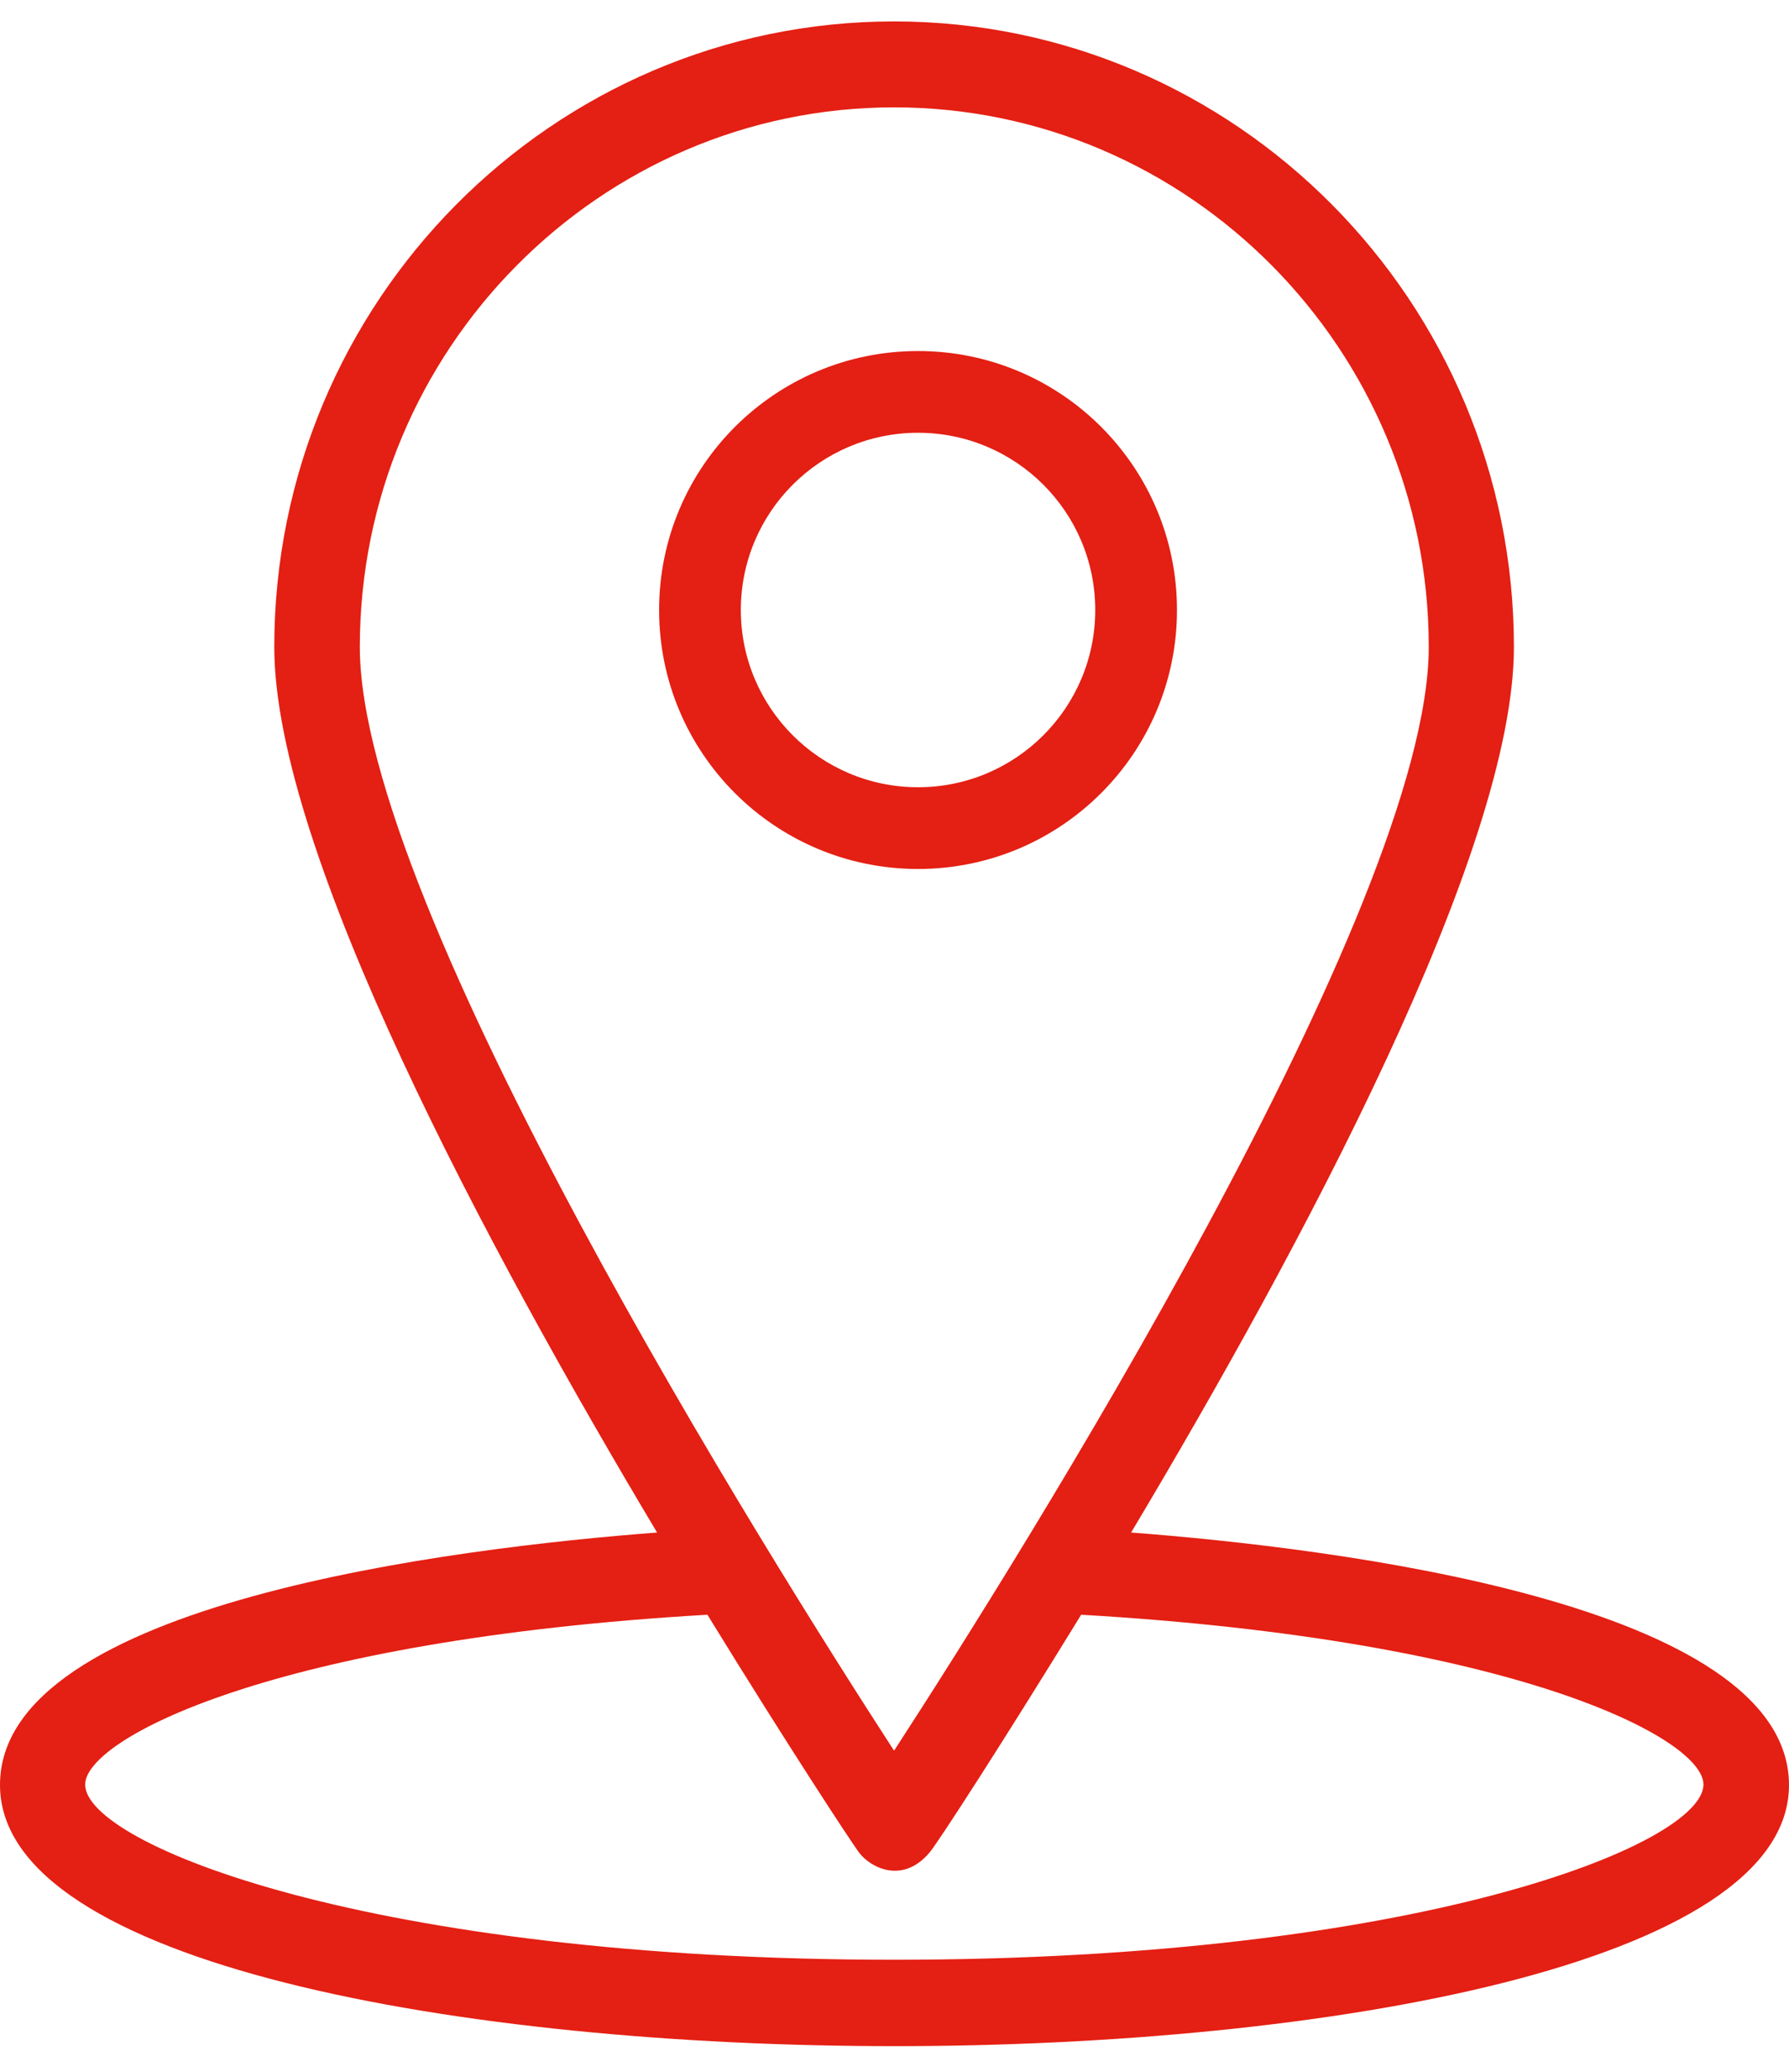
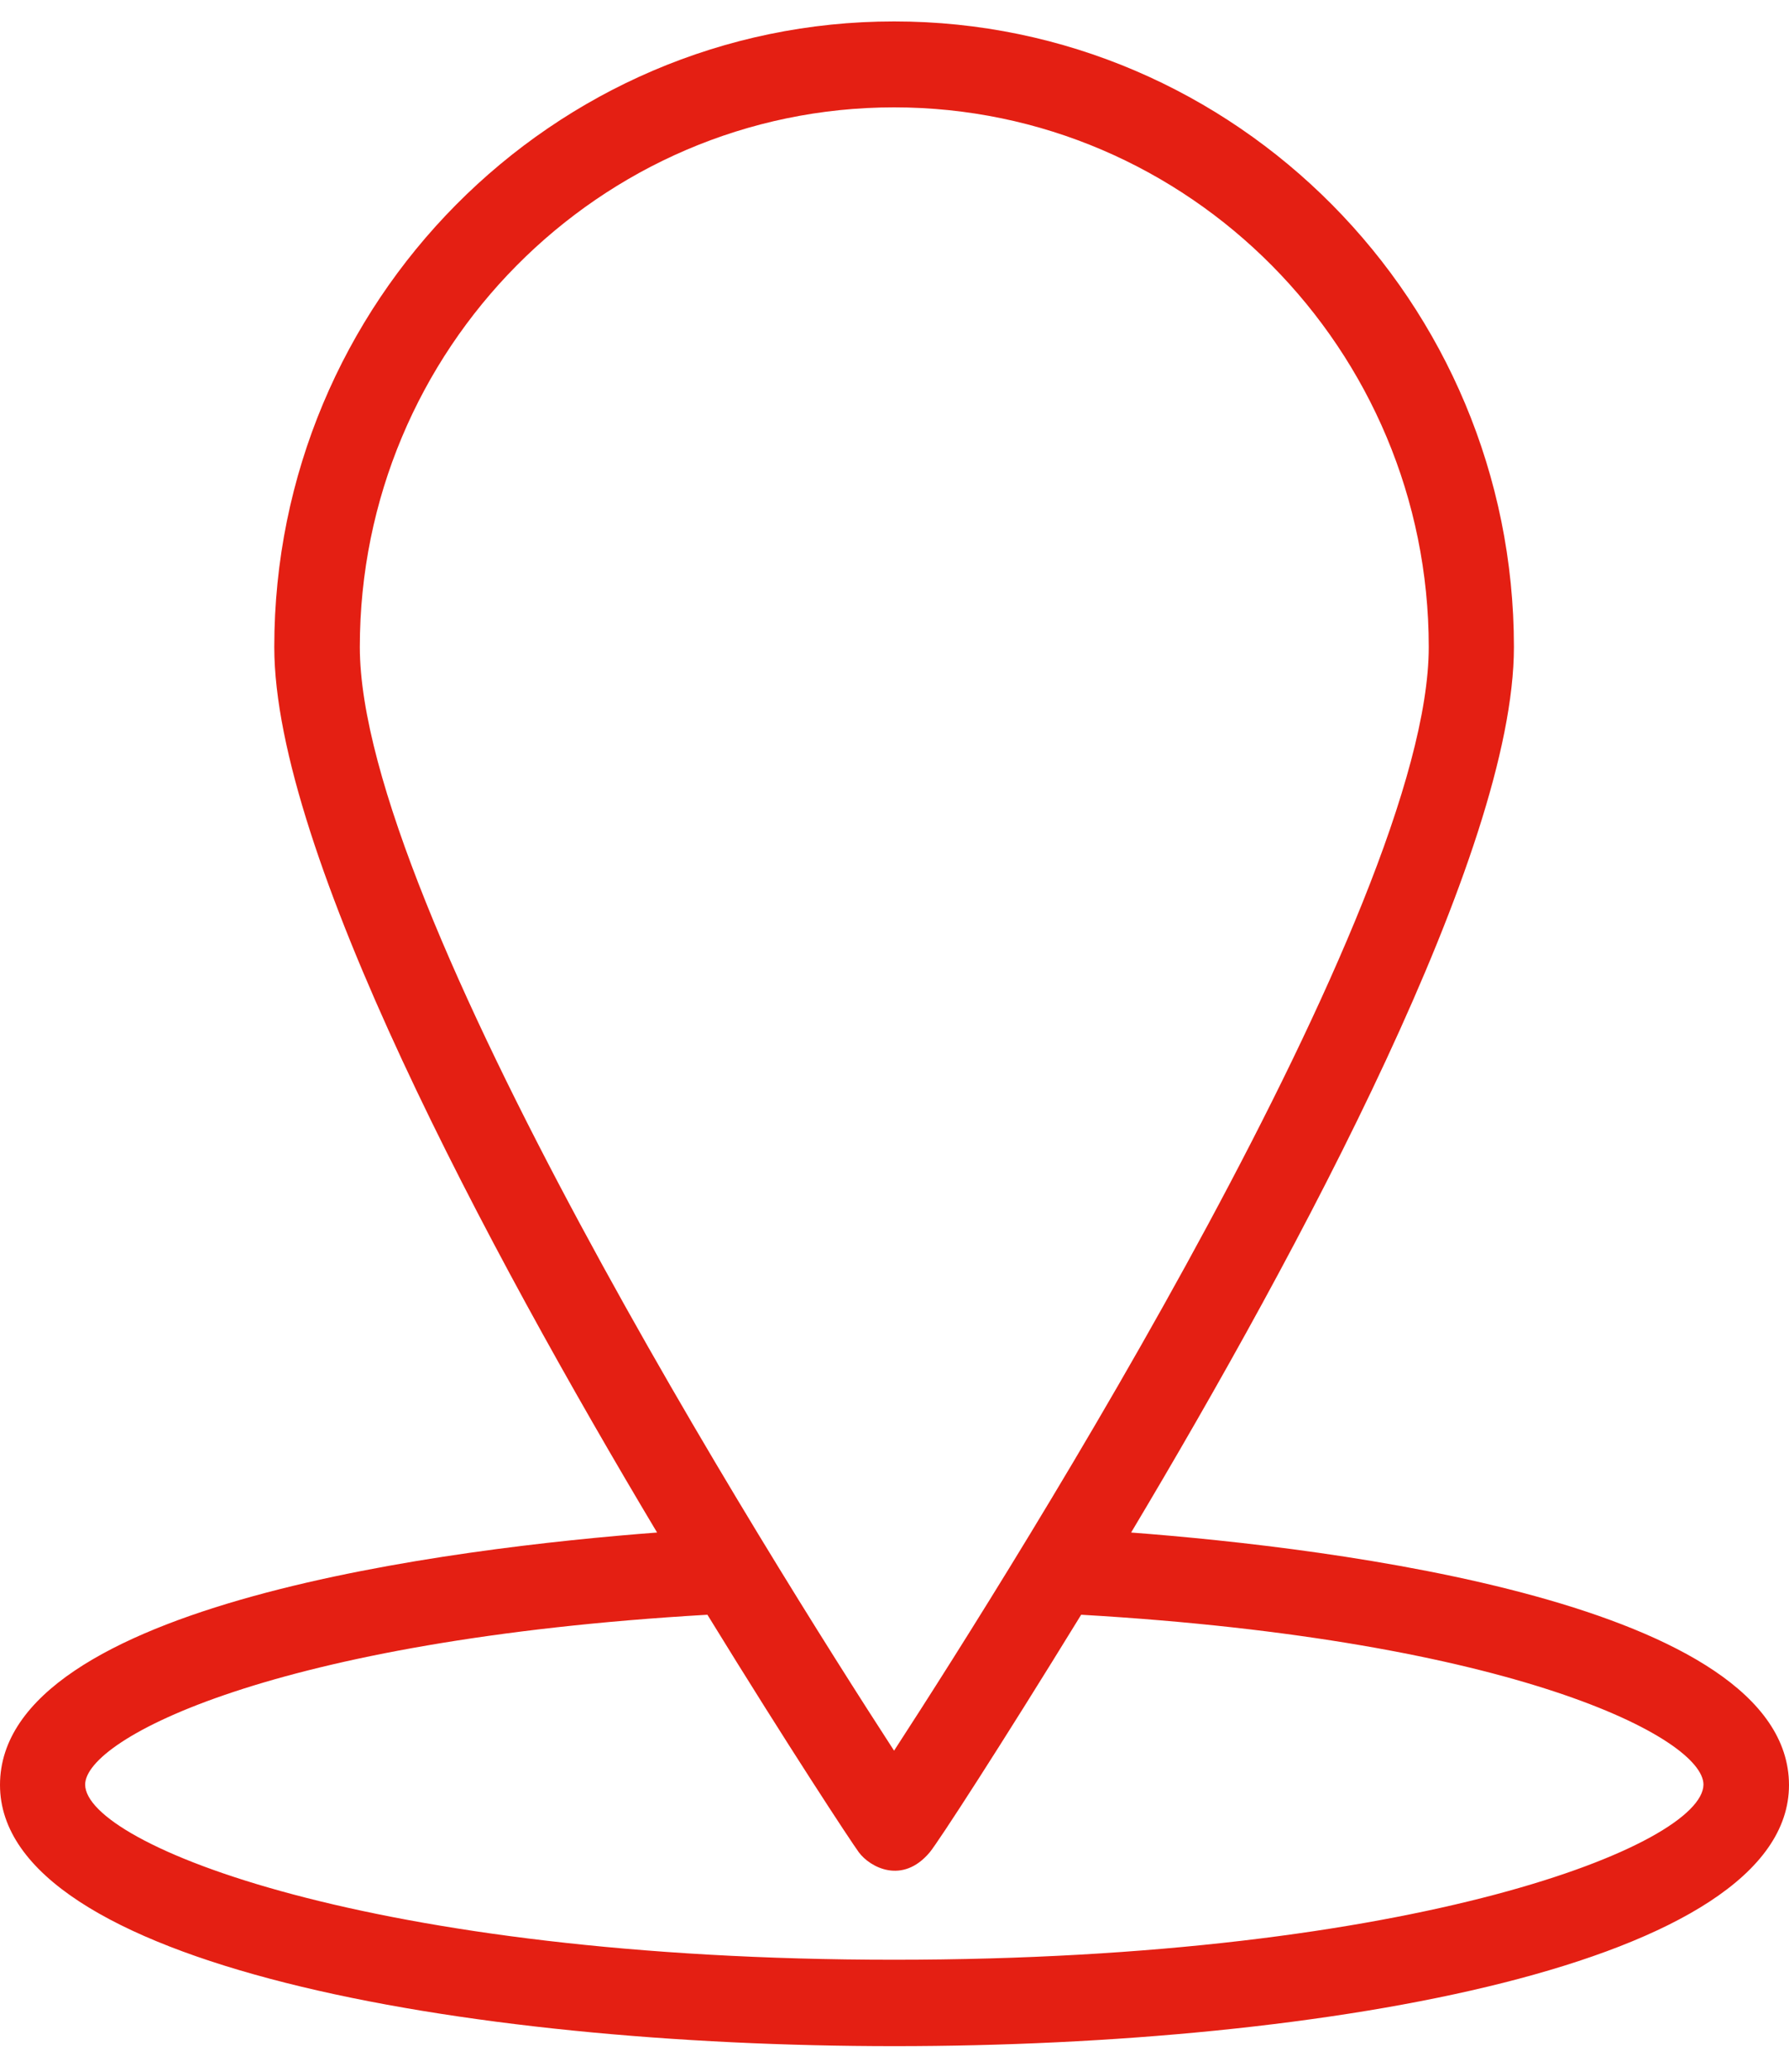
<svg xmlns="http://www.w3.org/2000/svg" width="38px" height="44px" viewBox="0 0 38 44" version="1.1">
  <g id="icon-ship-harbour" fill="#E41F13" fill-rule="nonzero">
    <path d="M24.026,32.547 C27.617,26.535 32.157,18.085 32.157,13.741 C32.157,6.413 26.252,0.455 18.991,0.455 C11.73,0.455 5.826,6.413 5.826,13.741 C5.826,18.085 10.365,26.535 13.957,32.547 C9.696,32.871 0,34.038 0,37.908 C0,41.717 9.843,43.455 19,43.455 C28.148,43.455 38,41.717 38,37.908 C37.991,34.038 28.287,32.871 24.026,32.547 Z M7.643,13.741 C7.643,7.422 12.739,2.28 18.991,2.28 C25.252,2.28 30.348,7.422 30.348,13.741 C30.348,19.26 21.635,33.108 18.991,37.18 C16.348,33.108 7.643,19.26 7.643,13.741 Z M18.991,41.62 C7.87,41.62 1.809,39.163 1.809,37.9 C1.809,36.926 5.809,34.828 15.026,34.293 C16.757,37.11 18.07,39.102 18.243,39.339 C18.478,39.655 19.165,40.032 19.748,39.339 C19.93,39.119 21.235,37.11 22.965,34.293 C32.183,34.828 36.183,36.917 36.183,37.9 C36.174,39.172 30.113,41.62 18.991,41.62 Z" id="Shape" />
-     <path d="M25,12.955 C25,9.917 22.538,7.455 19.5,7.455 C16.462,7.455 14,9.917 14,12.955 C14,15.992 16.462,18.455 19.5,18.455 C22.538,18.455 25,15.992 25,12.955 Z M15.736,12.955 C15.736,10.876 17.422,9.191 19.5,9.191 C21.578,9.191 23.264,10.876 23.264,12.955 C23.264,15.033 21.578,16.719 19.5,16.719 C17.422,16.719 15.736,15.033 15.736,12.955 Z" id="Shape" />
  </g>
</svg>